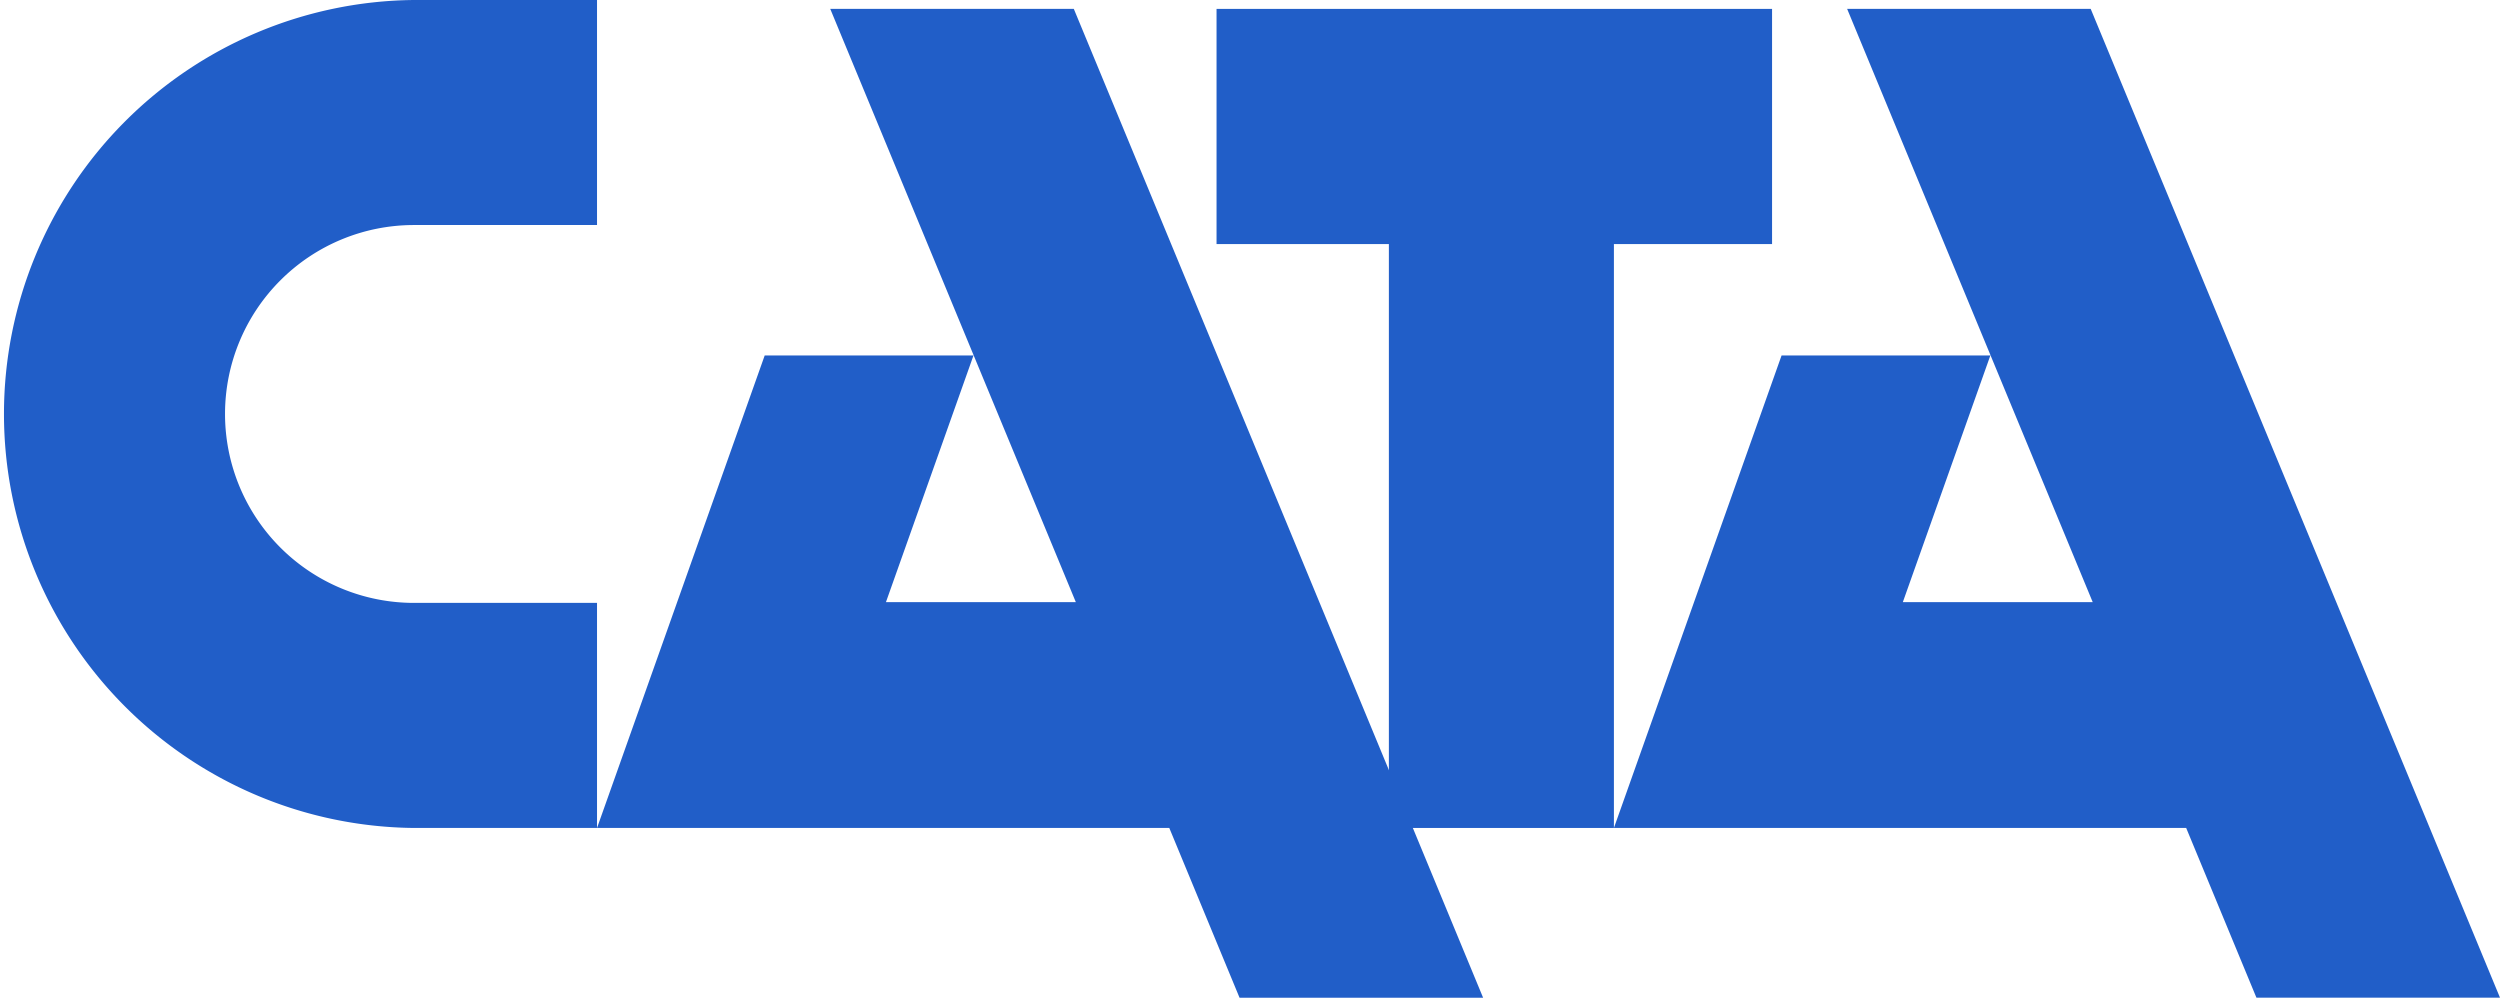
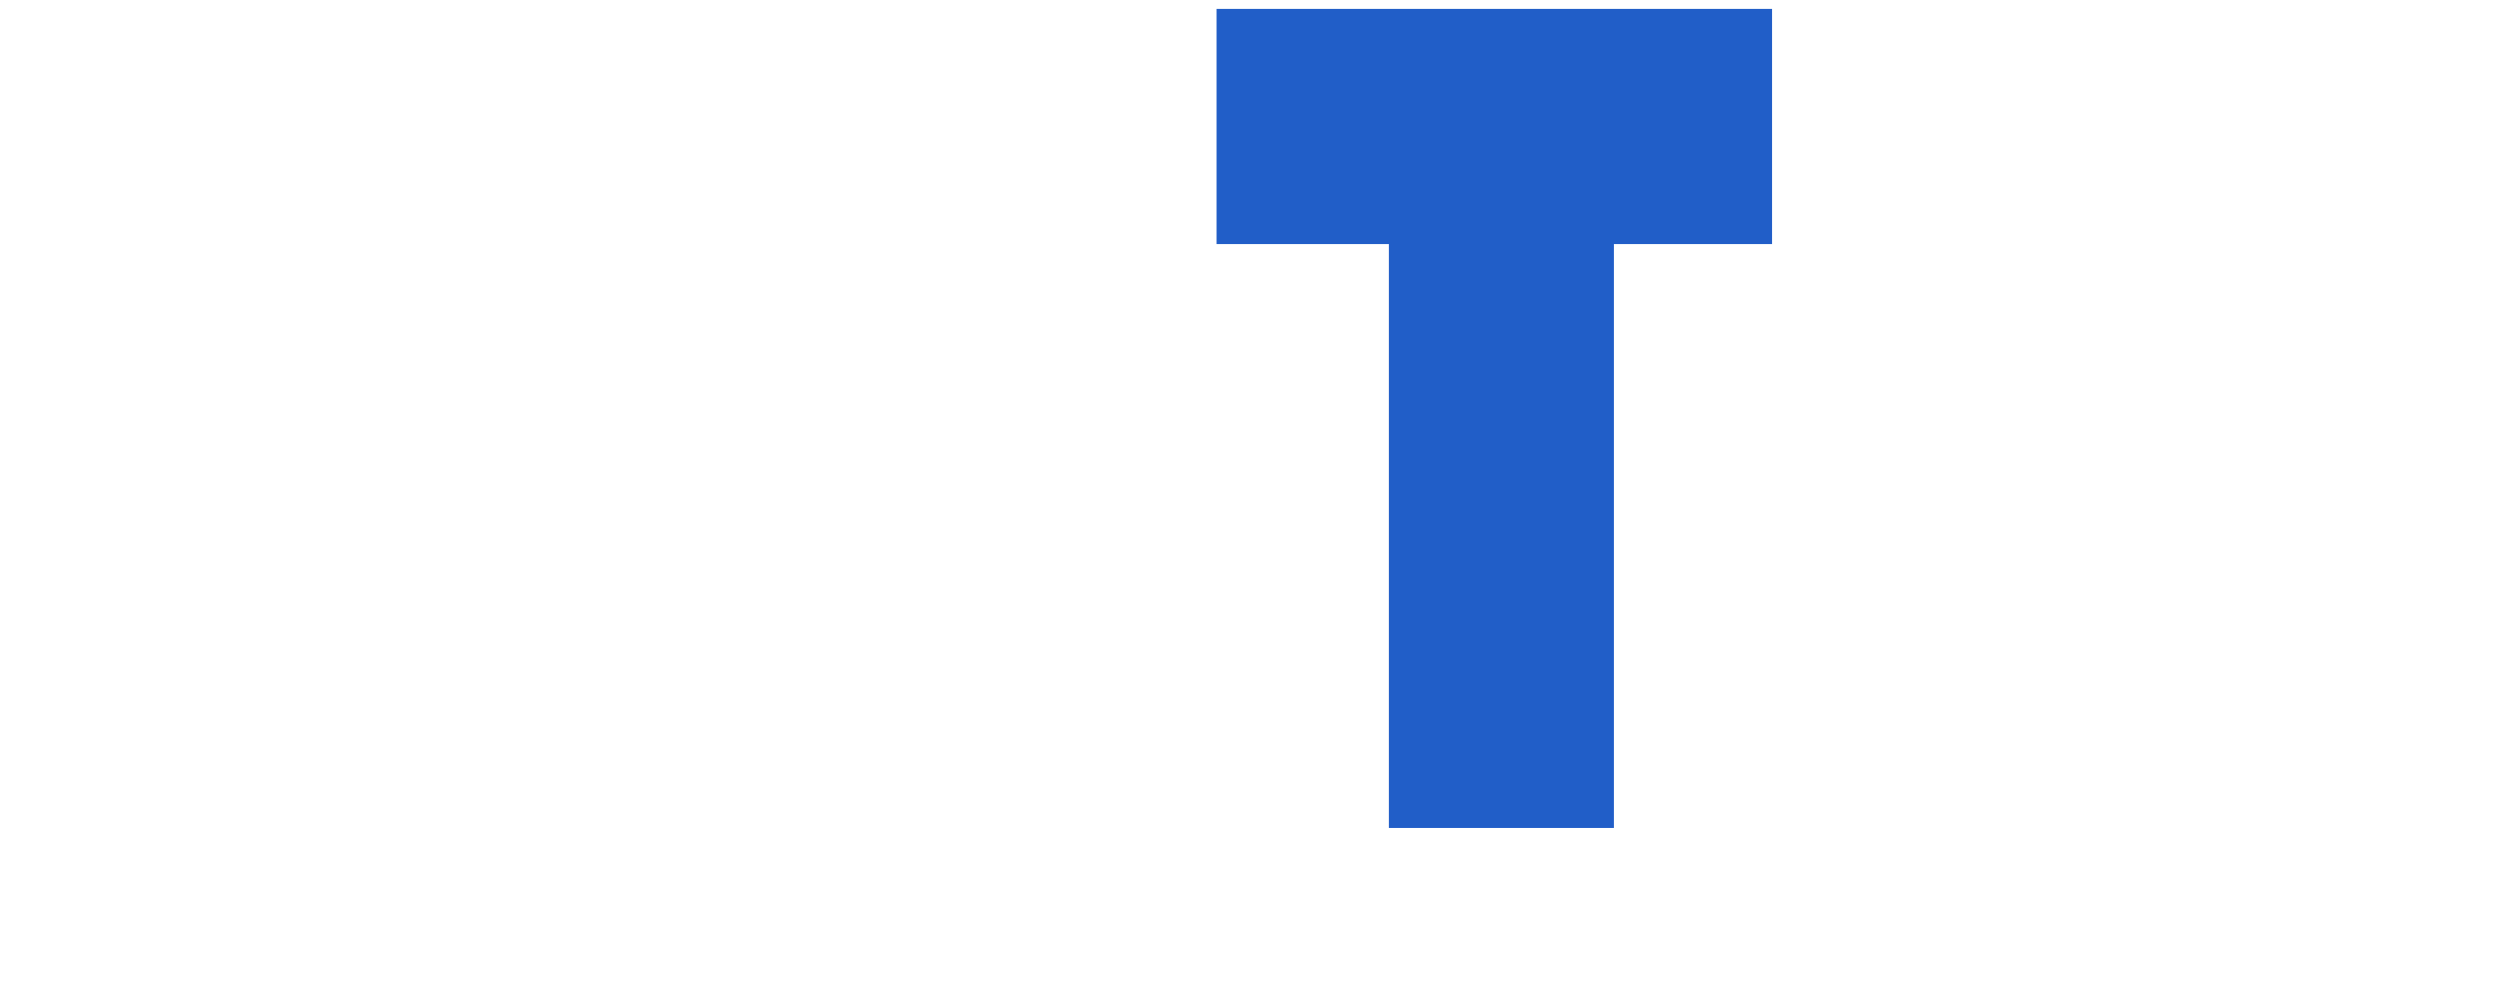
<svg xmlns="http://www.w3.org/2000/svg" id="Layer_1" data-name="Layer 1" viewBox="0 0 643.36 256.76">
  <defs>
    <style>.cls-1{fill:#215ec8;}</style>
  </defs>
-   <path class="cls-1" d="M220.05,761.82h0a48.62,48.62,0,1,1,0-97.24h47.11V606.67H220.05a106.54,106.54,0,0,0,0,213.07h47.11V761.82Z" transform="translate(-113.52 -606.67)" />
  <polygon class="cls-1" points="456.03 2.29 415.33 2.29 357.42 2.29 313.07 2.29 313.07 62.81 357.42 62.81 357.42 213.07 415.33 213.07 415.33 62.81 456.03 62.81 456.03 2.29" />
-   <polygon class="cls-1" points="381.67 256.76 276.34 2.29 213.66 2.29 276.86 154.96 227.99 154.96 250.52 91.48 196.79 91.48 153.64 213.07 184.72 213.07 207.37 213.07 300.91 213.07 318.99 256.76 381.67 256.76" />
-   <polygon class="cls-1" points="643.36 256.75 538.03 2.29 475.35 2.29 538.55 154.96 489.68 154.96 512.21 91.47 458.48 91.47 415.33 213.07 446.41 213.07 469.06 213.07 562.6 213.07 580.68 256.75 643.36 256.75" />
</svg>